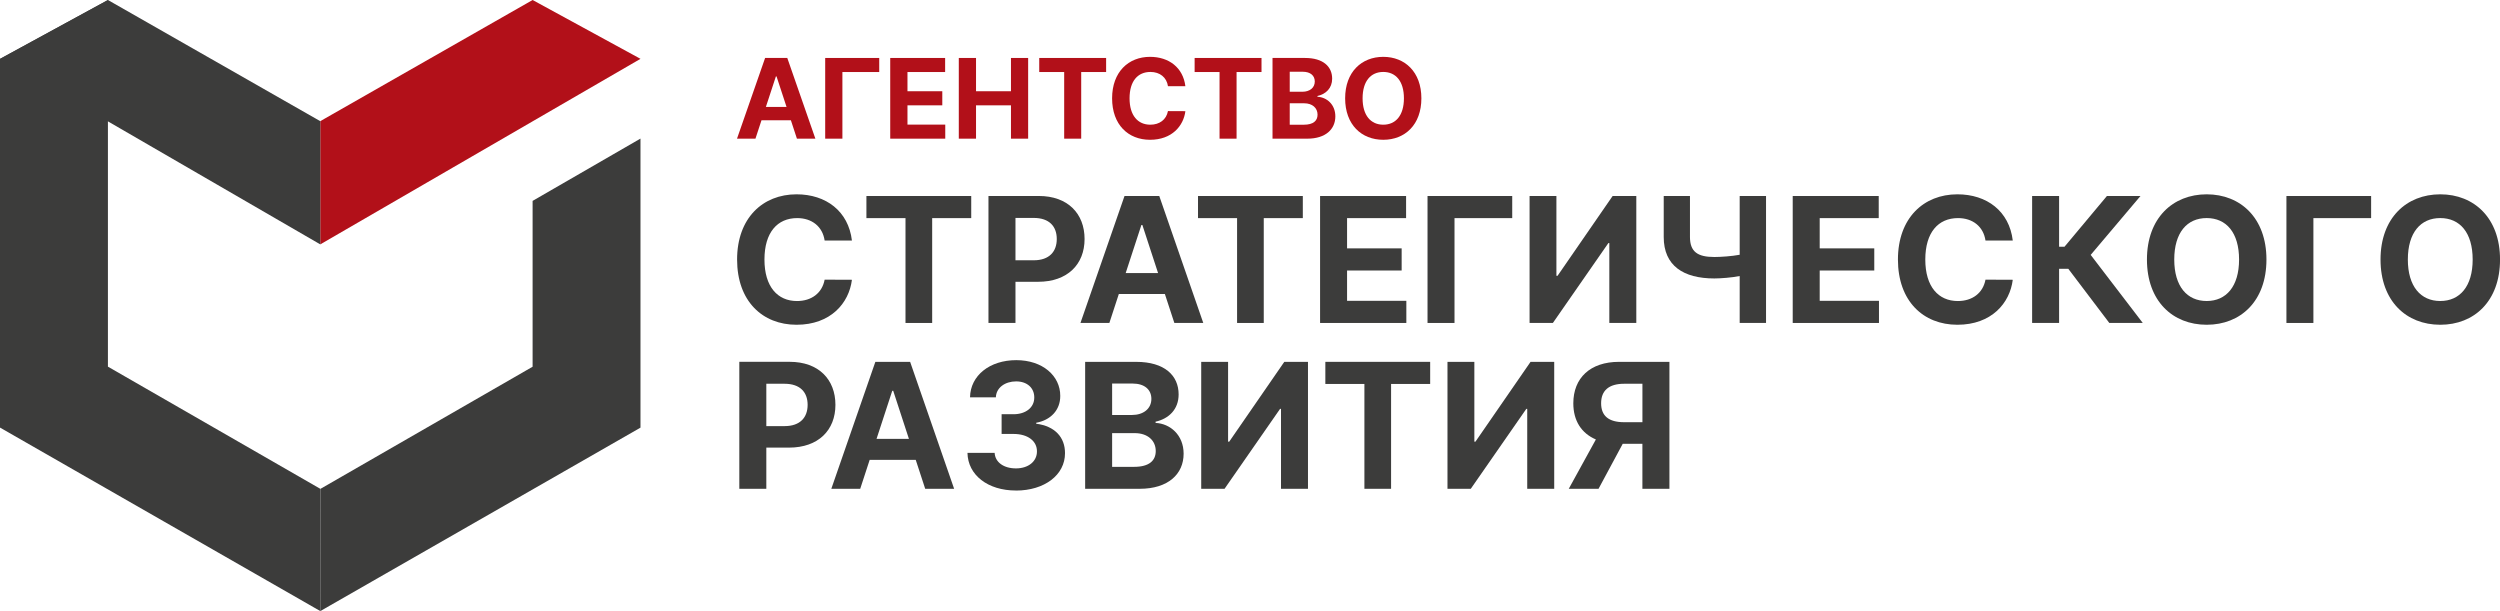
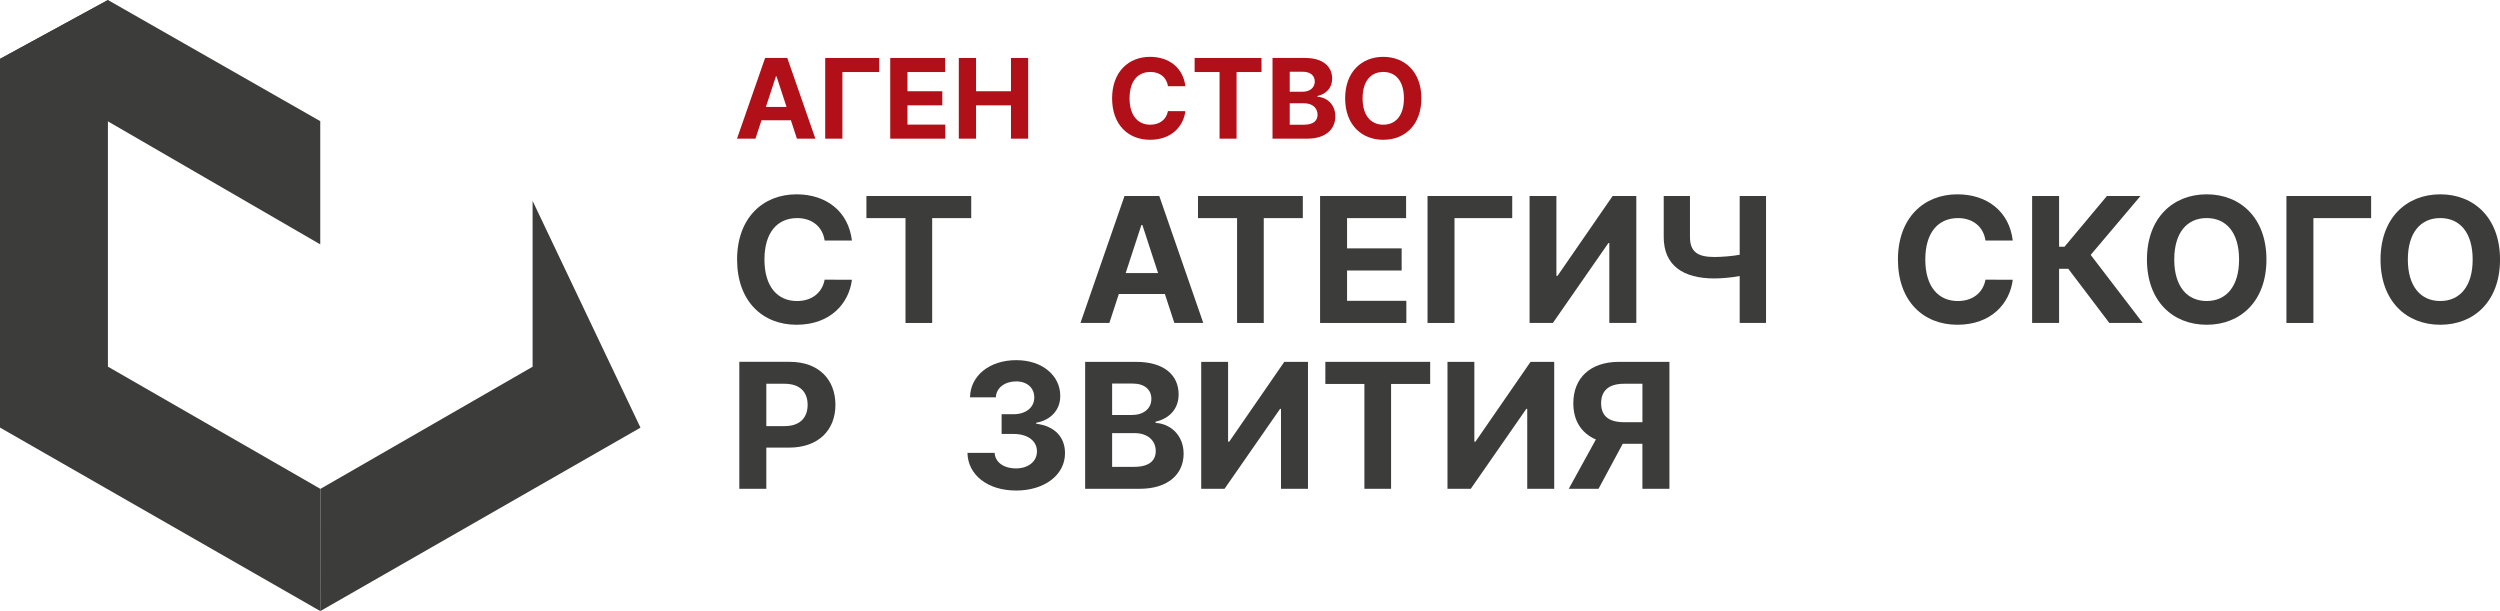
<svg xmlns="http://www.w3.org/2000/svg" width="270" height="66" viewBox="0 0 270 66" fill="none">
  <g clip-path="url(#clip0_193_251)">
-     <path d="M34.588 26.393L69.172 6.354L57.521 0L34.588 13.086V26.393Z" fill="#B21019" />
    <path d="M34.588 26.393L0 6.354L11.655 0L34.588 13.086V26.393Z" fill="#3C3C3B" />
    <path d="M0 46.179V6.363L11.655 0.006V39.598L34.6 52.796L34.588 65.994L0 46.179Z" fill="#3C3C3B" />
-     <path d="M69.172 46.185V14.967L57.521 21.696V39.607L34.599 52.802L34.588 66L69.172 46.185Z" fill="#3C3C3B" />
+     <path d="M69.172 46.185L57.521 21.696V39.607L34.599 52.802L34.588 66L69.172 46.185Z" fill="#3C3C3B" />
    <path d="M82.715 11.55L83.797 8.25H83.865L84.947 11.55H82.715ZM81.589 14.976L82.241 12.989H85.416L86.068 14.976H88.06L85.027 6.26H82.632L79.597 14.976H81.589Z" fill="#B21019" />
    <path d="M94.957 6.26H89.121V14.976H90.979V7.779H94.957V6.26Z" fill="#B21019" />
    <path d="M96.145 14.976H102.088V13.458H98.007V11.376H101.768V9.854H98.007V7.779H102.074V6.26H96.145V14.976Z" fill="#B21019" />
    <path d="M103.55 14.976H105.411V11.376H109.184V14.976H111.04V6.26H109.184V9.854H105.411V6.26H103.55V14.976Z" fill="#B21019" />
-     <path d="M112.238 7.779H114.932V14.976H116.77V7.779H119.461V6.26H112.238V7.779Z" fill="#B21019" />
    <path d="M128.021 9.312C127.775 7.298 126.24 6.139 124.203 6.139C121.879 6.139 120.107 7.764 120.107 10.618C120.107 13.473 121.85 15.097 124.203 15.097C126.557 15.097 127.819 13.611 128.021 12.007L126.139 11.998C125.964 12.93 125.223 13.467 124.233 13.467C122.896 13.467 121.992 12.485 121.992 10.618C121.992 8.752 122.884 7.77 124.248 7.77C125.264 7.77 126 8.354 126.142 9.312H128.024H128.021Z" fill="#B21019" />
    <path d="M129.02 7.779H131.711V14.976H133.549V7.779H136.243V6.26H129.02V7.779Z" fill="#B21019" />
    <path d="M139.291 9.908V7.749H140.704C141.528 7.749 141.997 8.171 141.997 8.802C141.997 9.492 141.431 9.908 140.669 9.908H139.291ZM139.291 13.47V11.155H140.85C141.742 11.155 142.296 11.665 142.296 12.384C142.296 13.039 141.846 13.47 140.805 13.47H139.291ZM137.432 14.976H141.191C143.165 14.976 144.217 13.956 144.217 12.567C144.217 11.279 143.286 10.497 142.284 10.453V10.367C143.2 10.164 143.873 9.521 143.873 8.495C143.873 7.189 142.895 6.26 140.953 6.26H137.432V14.976Z" fill="#B21019" />
    <path d="M151.624 10.618C151.624 12.464 150.741 13.467 149.392 13.467C148.043 13.467 147.16 12.467 147.16 10.618C147.16 8.769 148.04 7.77 149.392 7.77C150.744 7.77 151.624 8.769 151.624 10.618ZM153.509 10.618C153.509 7.767 151.722 6.139 149.392 6.139C147.062 6.139 145.275 7.764 145.275 10.618C145.275 13.473 147.047 15.097 149.392 15.097C151.737 15.097 153.509 13.473 153.509 10.618Z" fill="#B21019" />
    <path d="M92.008 25.975C91.625 22.808 89.216 20.986 86.026 20.986C82.386 20.986 79.606 23.542 79.606 28.03C79.606 32.518 82.339 35.074 86.026 35.074C89.713 35.074 91.693 32.739 92.008 30.215L89.061 30.203C88.786 31.669 87.627 32.512 86.074 32.512C83.981 32.512 82.561 30.967 82.561 28.033C82.561 25.099 83.96 23.554 86.094 23.554C87.689 23.554 88.839 24.471 89.061 25.978H92.008V25.975Z" fill="#3C3C3B" />
    <path d="M93.573 23.557H97.794V34.88H100.675V23.557H104.893V21.169H93.573V23.557Z" fill="#3C3C3B" />
-     <path d="M109.671 28.11V23.536H111.636C113.319 23.536 114.131 24.447 114.131 25.813C114.131 27.178 113.316 28.11 111.648 28.11H109.668H109.671ZM106.757 34.88H109.671V30.433H112.119C115.287 30.433 117.134 28.552 117.134 25.813C117.134 23.073 115.323 21.166 112.193 21.166H106.754V34.877L106.757 34.88Z" fill="#3C3C3B" />
    <path d="M121.574 29.49L123.27 24.3H123.376L125.072 29.49H121.571H121.574ZM119.811 34.88L120.833 31.754H125.807L126.83 34.88H129.954L125.202 21.169H121.447L116.689 34.88H119.814H119.811Z" fill="#3C3C3B" />
    <path d="M129.385 23.557H133.605V34.88H136.486V23.557H140.704V21.169H129.385V23.557Z" fill="#3C3C3B" />
    <path d="M142.569 34.88H151.885V32.488H145.483V29.215H151.378V26.824H145.483V23.557H151.858V21.169H142.569V34.88Z" fill="#3C3C3B" />
    <path d="M163.32 21.169H154.173V34.88H157.087V23.557H163.32V21.169Z" fill="#3C3C3B" />
    <path d="M165.194 21.169V34.88H167.71L173.706 26.249H173.807V34.88H176.721V21.169H174.163L168.214 29.79H168.092V21.169H165.194Z" fill="#3C3C3B" />
    <path d="M179.682 21.169V25.588C179.676 28.708 181.822 30.073 185.148 30.073C185.841 30.073 187.054 29.979 187.886 29.811V34.88H190.732V21.169H187.886V27.514C187.059 27.673 185.847 27.756 185.148 27.756C183.316 27.756 182.516 27.172 182.516 25.586V21.166H179.682V21.169Z" fill="#3C3C3B" />
-     <path d="M193.613 34.88H202.929V32.488H196.527V29.215H202.422V26.824H196.527V23.557H202.902V21.169H193.613V34.88Z" fill="#3C3C3B" />
    <path d="M217.379 25.975C216.997 22.808 214.587 20.986 211.397 20.986C207.758 20.986 204.977 23.542 204.977 28.03C204.977 32.518 207.71 35.074 211.397 35.074C215.085 35.074 217.065 32.739 217.379 30.215L214.433 30.203C214.157 31.669 212.998 32.512 211.445 32.512C209.352 32.512 207.932 30.967 207.932 28.033C207.932 25.099 209.332 23.554 211.466 23.554C213.06 23.554 214.21 24.471 214.433 25.978H217.379V25.975Z" fill="#3C3C3B" />
    <path d="M227.806 34.88H231.42L225.794 27.529L231.171 21.169H227.546L222.969 26.644H222.382V21.169H219.469V34.88H222.382V29.033H223.378L227.806 34.88Z" fill="#3C3C3B" />
    <path d="M241.82 28.03C241.82 30.934 240.433 32.509 238.32 32.509C236.207 32.509 234.819 30.934 234.819 28.03C234.819 25.125 236.198 23.551 238.32 23.551C240.442 23.551 241.82 25.125 241.82 28.03ZM244.776 28.03C244.776 23.545 241.975 20.986 238.323 20.986C234.671 20.986 231.87 23.542 231.87 28.03C231.87 32.518 234.65 35.074 238.323 35.074C241.995 35.074 244.776 32.518 244.776 28.03Z" fill="#3C3C3B" />
    <path d="M256.081 21.169H246.934V34.88H249.847V23.557H256.081V21.169Z" fill="#3C3C3B" />
    <path d="M267.048 28.03C267.048 30.934 265.661 32.509 263.547 32.509C261.434 32.509 260.047 30.934 260.047 28.03C260.047 25.125 261.425 23.551 263.547 23.551C265.67 23.551 267.048 25.125 267.048 28.03ZM270.003 28.03C270.003 23.545 267.202 20.986 263.55 20.986C259.898 20.986 257.097 23.542 257.097 28.03C257.097 32.518 259.878 35.074 263.55 35.074C267.223 35.074 270.003 32.518 270.003 28.03Z" fill="#3C3C3B" />
    <path d="M82.763 46.02V41.446H84.728C86.412 41.446 87.224 42.358 87.224 43.723C87.224 45.088 86.409 46.02 84.74 46.02H82.76H82.763ZM79.849 52.79H82.763V48.343H85.211C88.38 48.343 90.226 46.462 90.226 43.723C90.226 40.983 88.415 39.076 85.285 39.076H79.846V52.787L79.849 52.79Z" fill="#3C3C3B" />
-     <path d="M94.666 47.4L96.362 42.21H96.469L98.164 47.4H94.664H94.666ZM92.903 52.79L93.925 49.664H98.899L99.922 52.79H103.046L98.294 39.079H94.539L89.782 52.79H92.906H92.903Z" fill="#3C3C3B" />
    <path d="M109.718 52.981C112.812 52.981 115.027 51.289 115.021 48.945C115.027 47.237 113.936 46.02 111.911 45.763V45.657C113.453 45.383 114.517 44.298 114.508 42.758C114.514 40.597 112.611 38.896 109.756 38.896C106.902 38.896 104.803 40.544 104.762 42.912H107.554C107.587 41.868 108.55 41.19 109.742 41.19C110.933 41.19 111.707 41.9 111.701 42.929C111.707 44.009 110.785 44.737 109.46 44.737H108.174V46.866H109.46C111.022 46.866 111.997 47.642 111.991 48.747C111.997 49.838 111.055 50.587 109.724 50.587C108.393 50.587 107.477 49.918 107.421 48.912H104.486C104.534 51.31 106.686 52.976 109.715 52.976L109.718 52.981Z" fill="#3C3C3B" />
    <path d="M120.11 44.817V41.423H122.324C123.616 41.423 124.349 42.086 124.349 43.077C124.349 44.162 123.459 44.817 122.268 44.817H120.107H120.11ZM120.11 50.419V46.778H122.552C123.951 46.778 124.82 47.58 124.82 48.712C124.82 49.744 124.114 50.419 122.484 50.419H120.11ZM117.196 52.79H123.086C126.18 52.79 127.831 51.183 127.831 49.001C127.831 46.972 126.37 45.748 124.802 45.675V45.542C126.237 45.221 127.292 44.209 127.292 42.596C127.292 40.541 125.757 39.081 122.715 39.081H117.196V52.793V52.79Z" fill="#3C3C3B" />
    <path d="M129.731 39.079V52.79H132.251L138.247 44.159H138.348V52.79H141.262V39.079H138.704L132.755 47.7H132.633V39.079H129.731Z" fill="#3C3C3B" />
    <path d="M143.138 41.467H147.356V52.79H150.237V41.467H154.458V39.079H143.138V41.467Z" fill="#3C3C3B" />
    <path d="M156.328 39.079V52.79H158.844L164.841 44.159H164.941V52.79H167.855V39.079H165.3L159.348 47.7H159.23V39.079H156.328Z" fill="#3C3C3B" />
    <path d="M177.385 45.598H175.405C173.736 45.598 172.921 44.914 172.921 43.555C172.921 42.195 173.736 41.446 175.417 41.446H177.382V45.598H177.385ZM180.298 52.79V39.079H174.859C171.729 39.079 169.918 40.833 169.918 43.558C169.918 45.433 170.787 46.792 172.355 47.462L169.426 52.79H172.642L175.254 47.931H177.379V52.79H180.293H180.298Z" fill="#3C3C3B" />
  </g>
  <defs>
    <clipPath id="clip0_193_251">
      <rect width="270" height="66" fill="white" />
    </clipPath>
  </defs>
</svg>